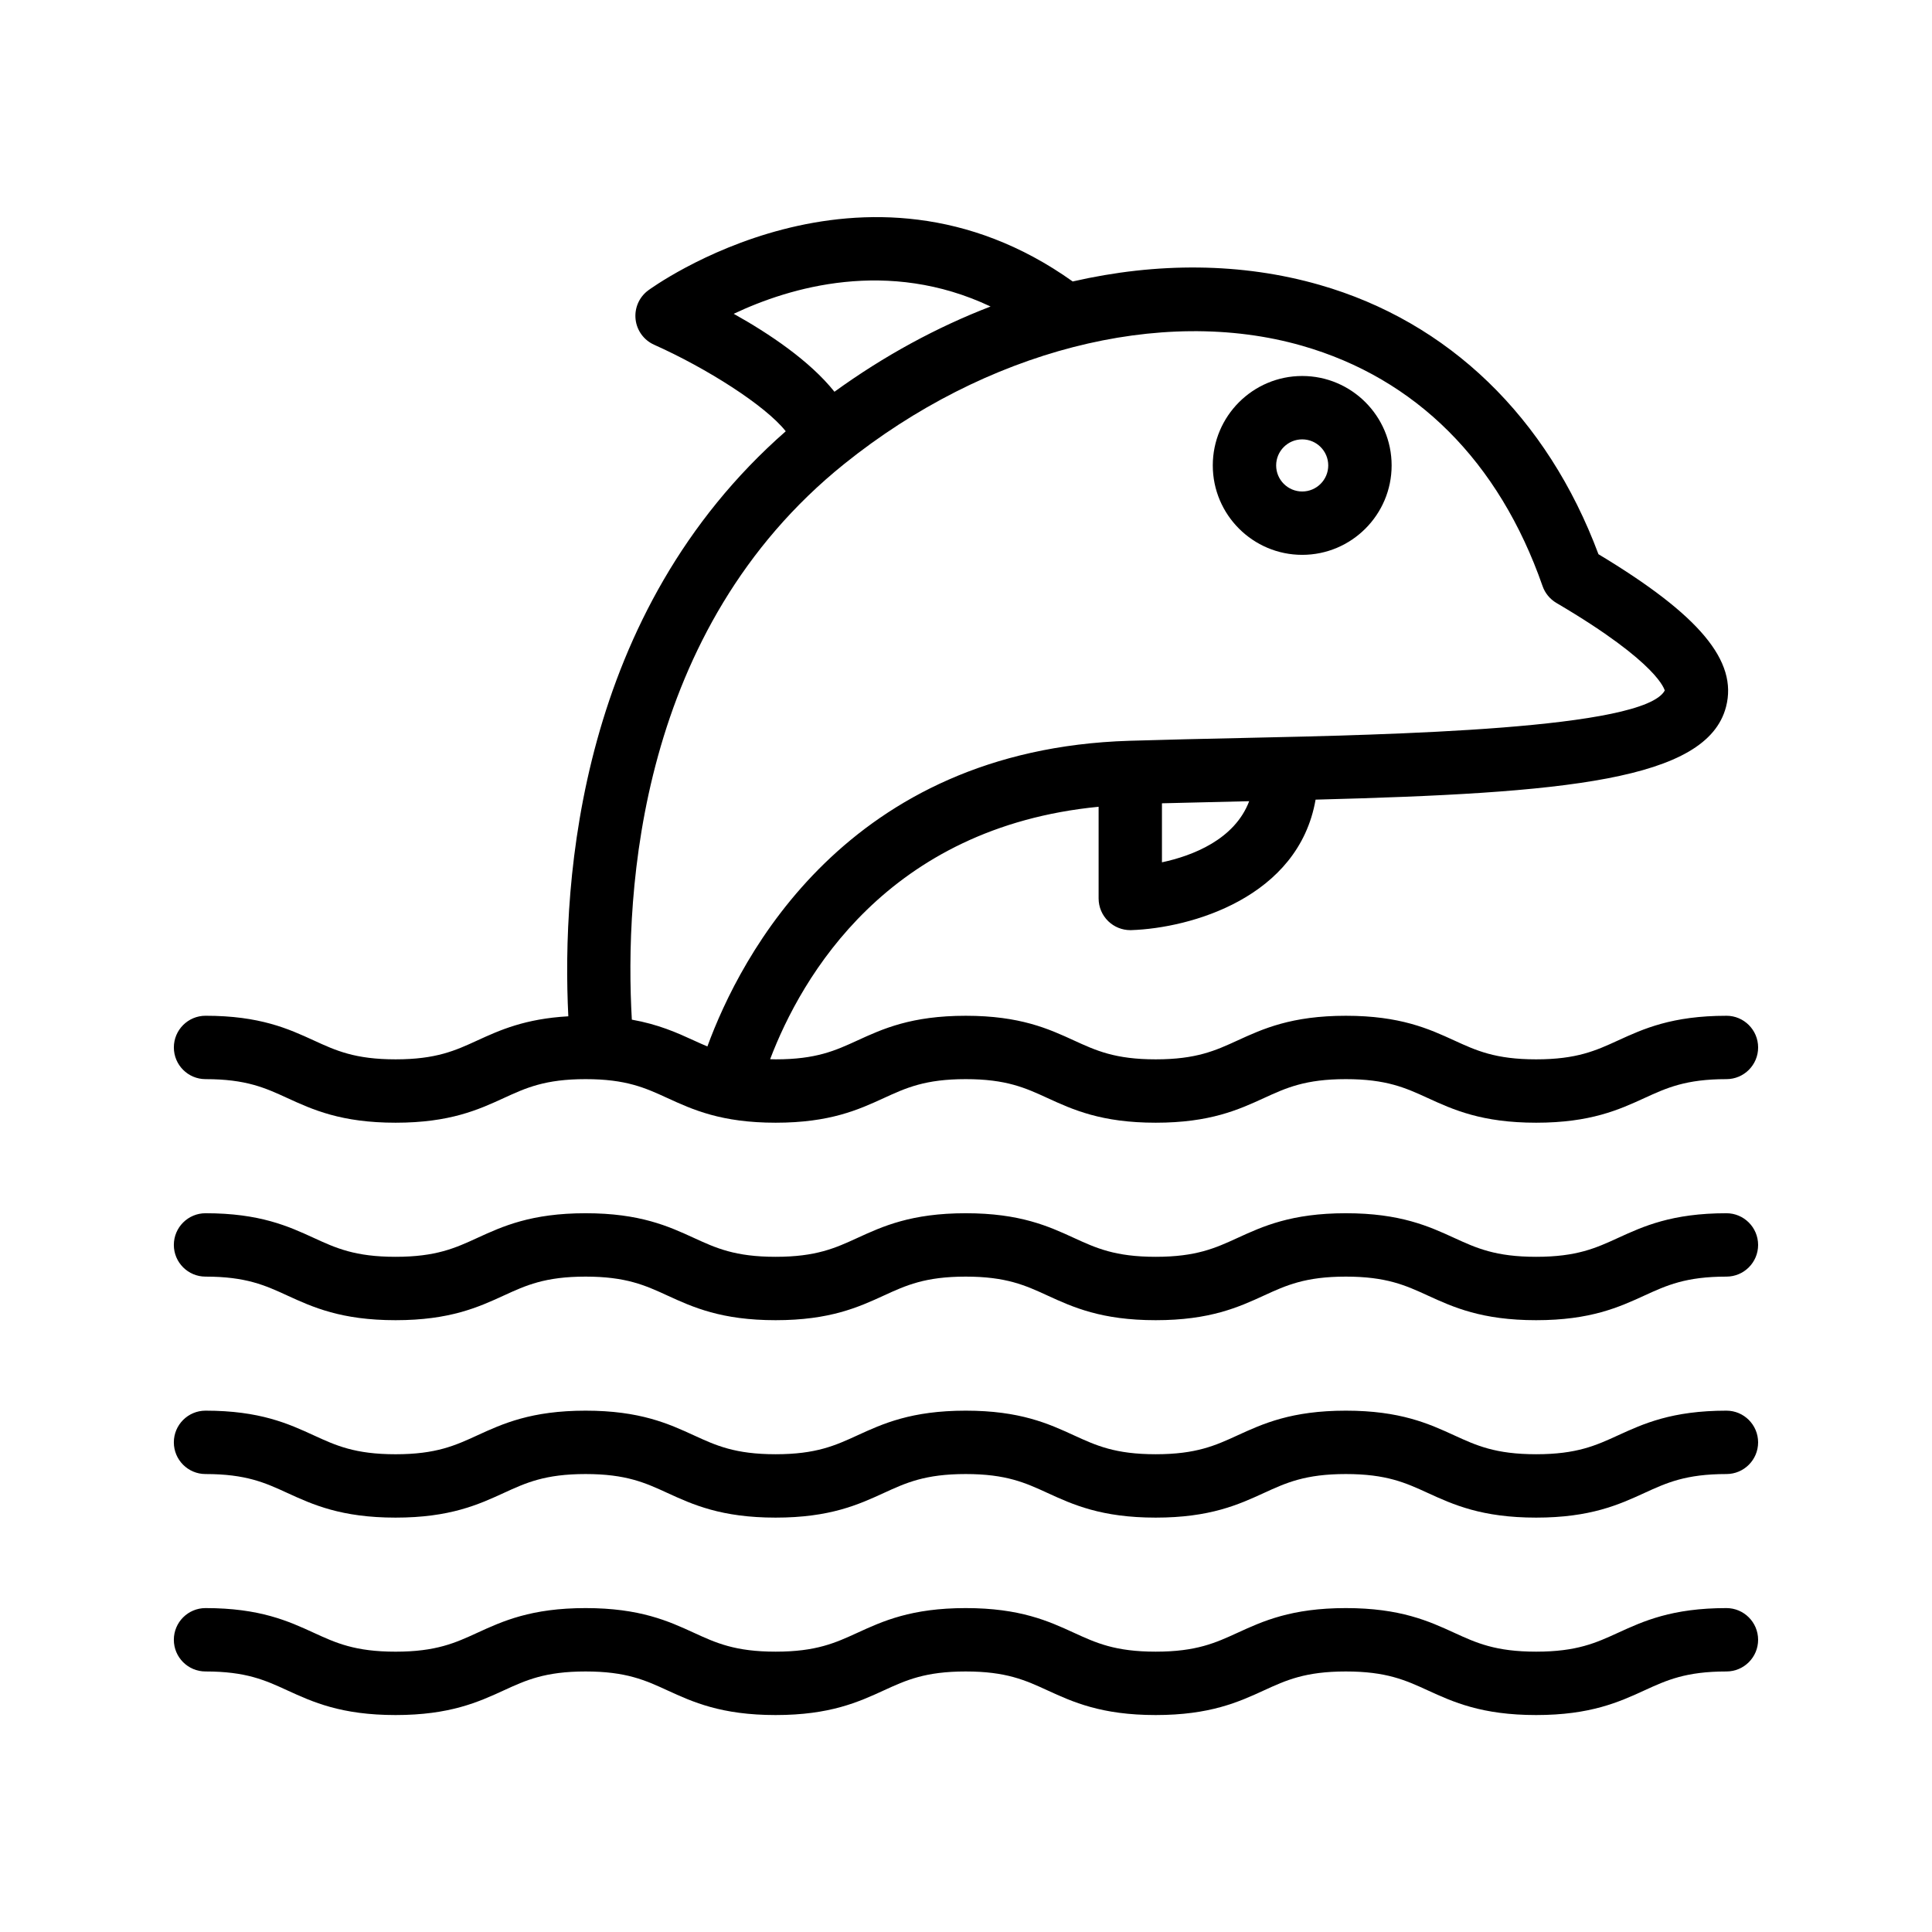
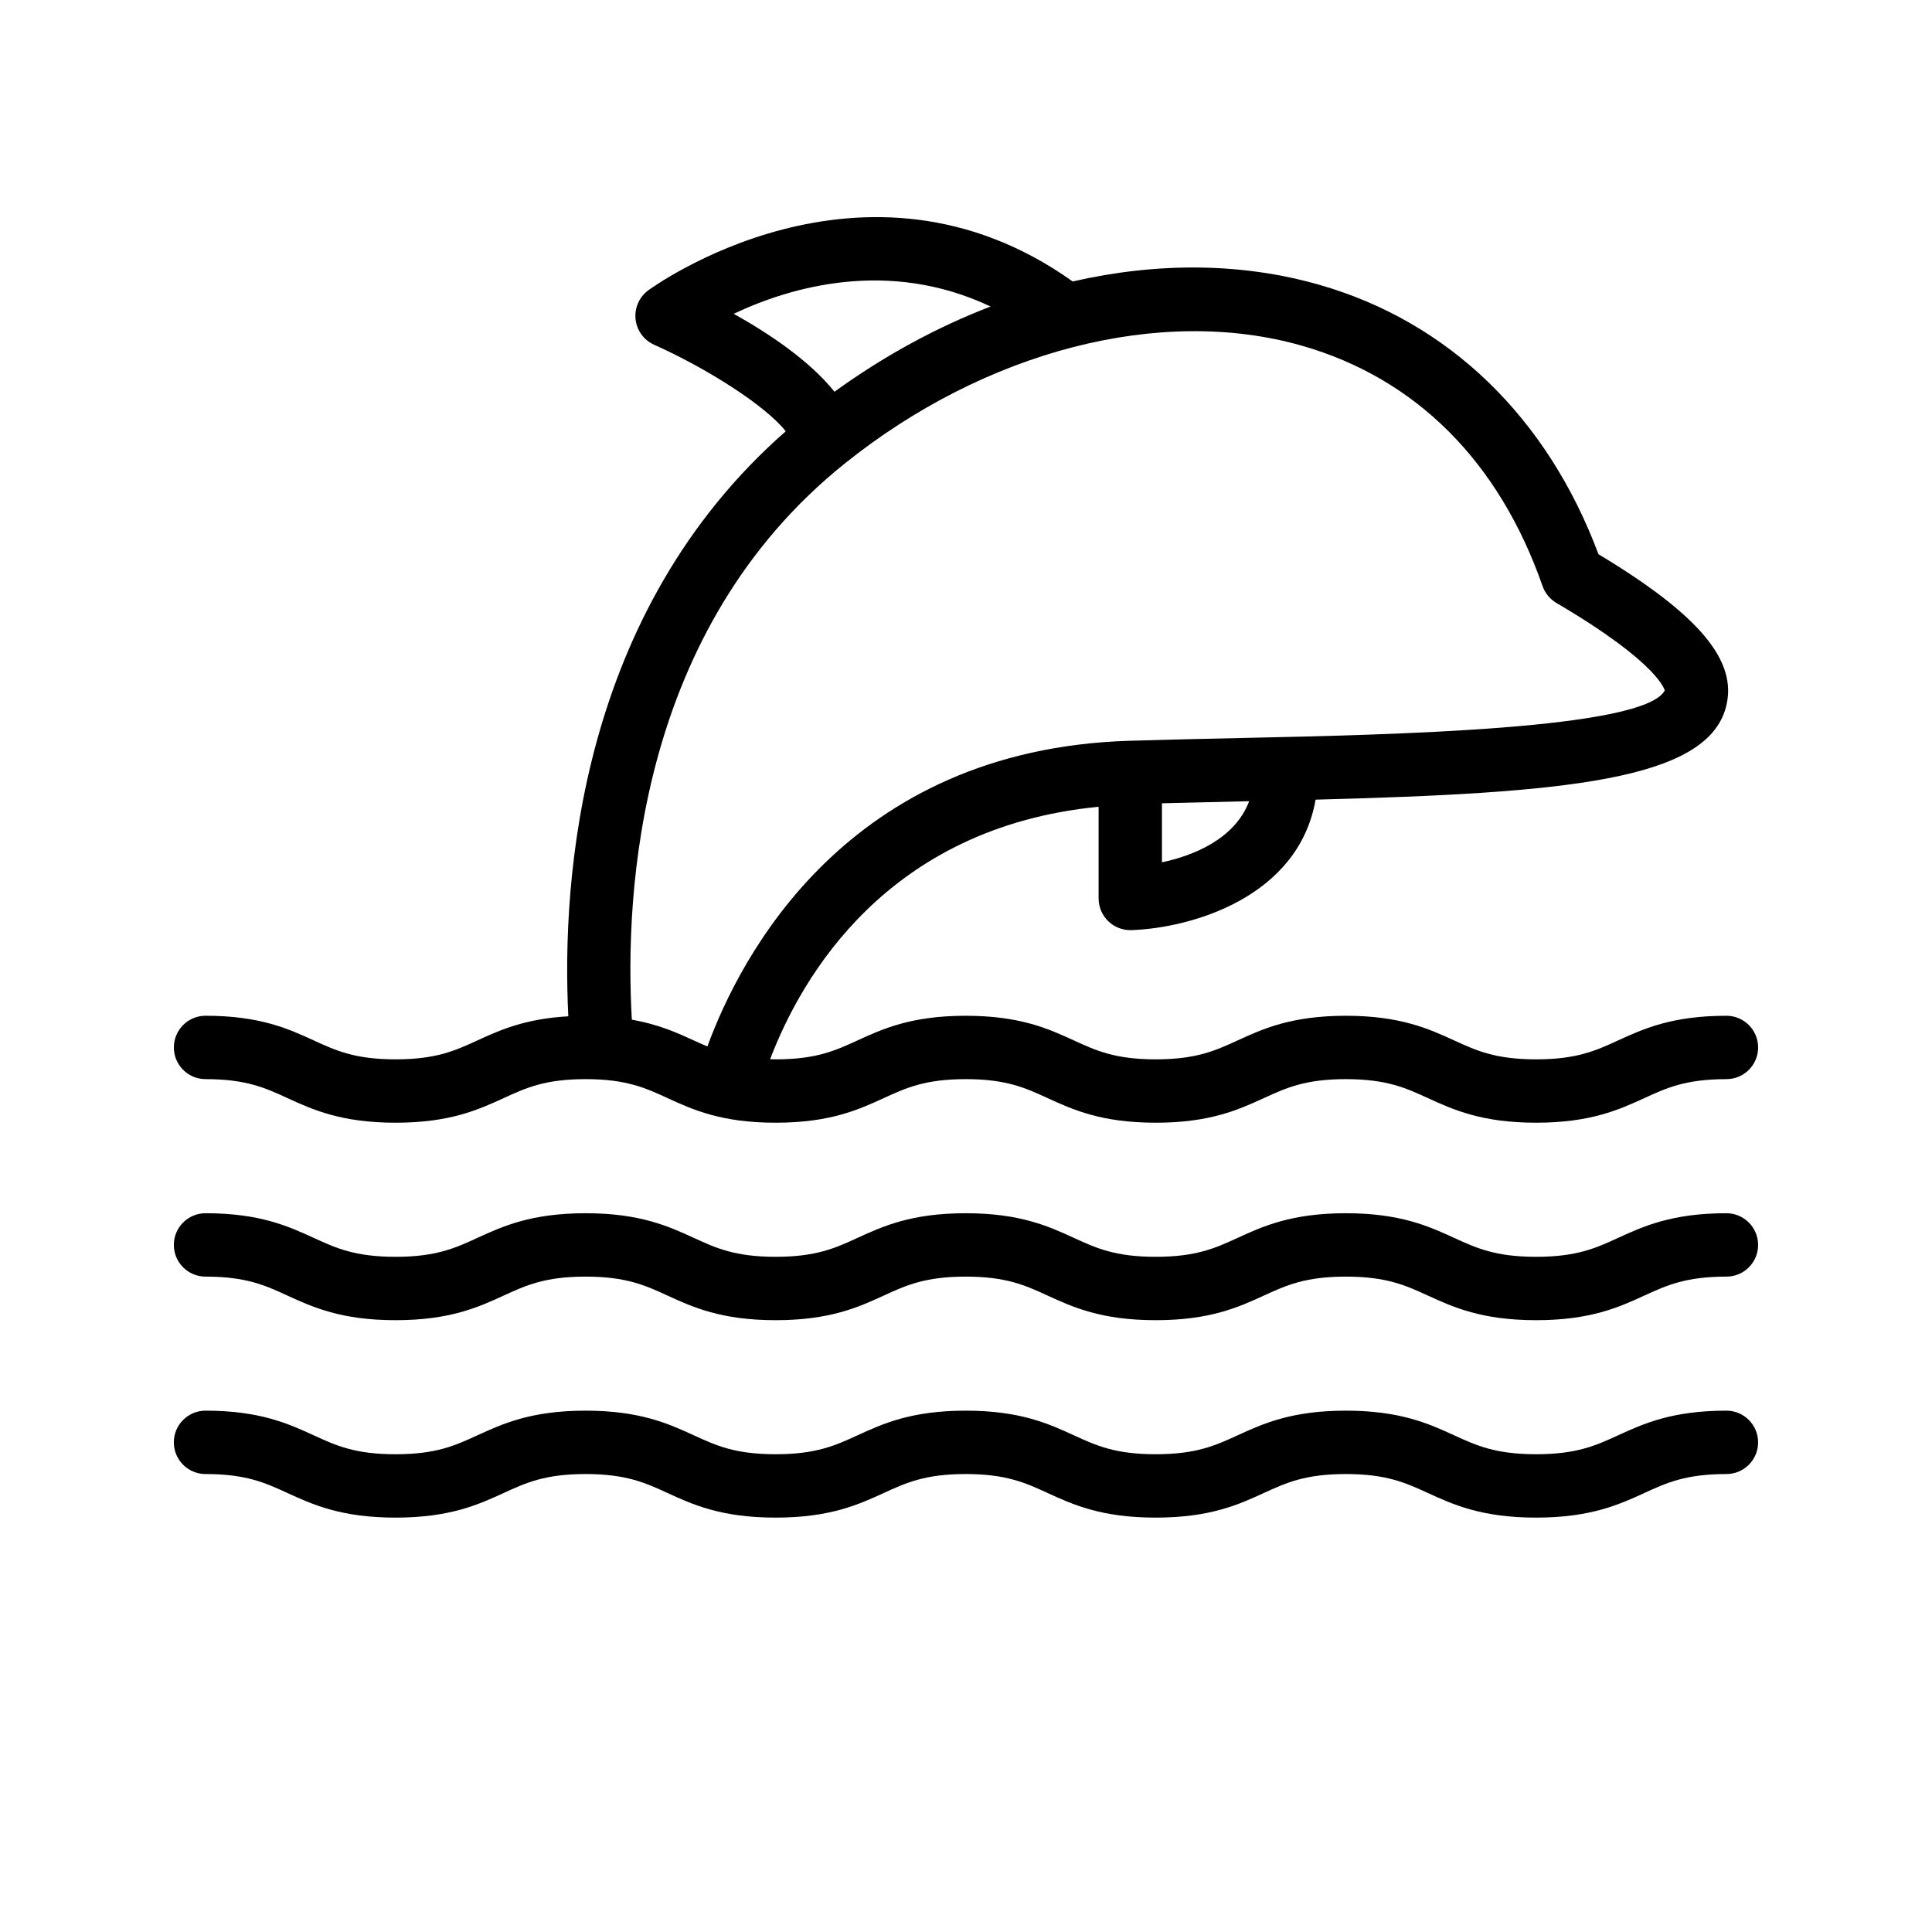
<svg xmlns="http://www.w3.org/2000/svg" fill="#000000" width="800px" height="800px" version="1.1" viewBox="144 144 512 512">
  <g>
-     <path d="m489.1 291.04c13.066 0 23.695-10.633 23.695-23.699 0-13.066-10.629-23.699-23.695-23.699s-23.699 10.633-23.699 23.699c0 13.07 10.629 23.699 23.699 23.699zm0-30.602c3.805 0 6.898 3.094 6.898 6.906 0 3.809-3.094 6.906-6.898 6.906-3.809 0-6.906-3.094-6.906-6.906 0-3.809 3.094-6.906 6.906-6.906z" />
-     <path d="m601.52 570.16c-14.441 0-22.02 3.473-28.711 6.535-5.871 2.691-10.938 5.012-21.715 5.012s-15.848-2.32-21.719-5.012c-6.691-3.062-14.273-6.535-28.707-6.535-14.43 0-22.004 3.473-28.691 6.535-5.867 2.691-10.934 5.012-21.703 5.012-10.75 0-15.809-2.32-21.668-5.008-6.684-3.066-14.254-6.539-28.676-6.539-14.43 0-22.004 3.473-28.688 6.535-5.867 2.691-10.93 5.012-21.688 5.012-10.754 0-15.816-2.32-21.676-5.012-6.684-3.062-14.262-6.535-28.684-6.535-14.426 0-22.004 3.473-28.688 6.539-5.859 2.691-10.922 5.012-21.676 5.012-10.758 0-15.82-2.32-21.68-5.012-6.684-3.066-14.258-6.539-28.68-6.539-4.637 0-8.398 3.758-8.398 8.398 0 4.637 3.758 8.398 8.398 8.398 10.754 0 15.816 2.32 21.676 5.012 6.684 3.062 14.262 6.535 28.684 6.535 14.426 0 21.996-3.473 28.68-6.535 5.859-2.691 10.922-5.012 21.68-5.012 10.758 0 15.82 2.32 21.68 5.012 6.684 3.062 14.254 6.535 28.68 6.535 14.426 0 22-3.473 28.684-6.535 5.867-2.691 10.93-5.012 21.691-5.012 10.754 0 15.812 2.32 21.672 5.012 6.684 3.062 14.25 6.535 28.672 6.535 14.434 0 22.008-3.473 28.695-6.535 5.867-2.691 10.934-5.012 21.699-5.012 10.773 0 15.844 2.32 21.715 5.012 6.691 3.062 14.273 6.535 28.711 6.535s22.016-3.473 28.707-6.535c5.875-2.691 10.941-5.012 21.723-5.012 4.637 0 8.398-3.758 8.398-8.398-0.004-4.637-3.762-8.398-8.398-8.398z" />
    <path d="m601.52 517.84c-14.441 0-22.02 3.473-28.711 6.535-5.871 2.691-10.938 5.012-21.715 5.012s-15.848-2.32-21.719-5.012c-6.691-3.062-14.273-6.535-28.707-6.535-14.43 0-22.004 3.473-28.691 6.535-5.867 2.691-10.934 5.012-21.703 5.012-10.75 0-15.809-2.32-21.668-5.008-6.684-3.066-14.254-6.539-28.676-6.539-14.43 0-22.004 3.473-28.688 6.535-5.867 2.691-10.93 5.012-21.688 5.012-10.754 0-15.816-2.32-21.676-5.012-6.684-3.062-14.262-6.535-28.684-6.535-14.426 0-22.004 3.473-28.688 6.539-5.859 2.691-10.922 5.012-21.676 5.012-10.758 0-15.82-2.32-21.68-5.012-6.684-3.066-14.258-6.539-28.68-6.539-4.637 0-8.398 3.758-8.398 8.398 0 4.637 3.758 8.398 8.398 8.398 10.754 0 15.816 2.32 21.676 5.012 6.684 3.062 14.262 6.535 28.684 6.535 14.426 0 21.996-3.473 28.68-6.535 5.859-2.691 10.922-5.012 21.68-5.012 10.758 0 15.82 2.32 21.68 5.012 6.684 3.062 14.254 6.535 28.68 6.535 14.426 0 22-3.473 28.684-6.535 5.867-2.691 10.93-5.012 21.691-5.012 10.754 0 15.812 2.32 21.672 5.012 6.684 3.062 14.25 6.535 28.672 6.535 14.434 0 22.008-3.473 28.695-6.535 5.867-2.691 10.934-5.012 21.699-5.012 10.773 0 15.844 2.32 21.715 5.012 6.691 3.062 14.273 6.535 28.711 6.535s22.016-3.473 28.707-6.535c5.875-2.691 10.941-5.012 21.723-5.012 4.637 0 8.398-3.758 8.398-8.398-0.004-4.637-3.762-8.398-8.398-8.398z" />
    <path d="m601.52 465.52c-14.441 0-22.02 3.473-28.711 6.535-5.871 2.691-10.938 5.012-21.715 5.012s-15.848-2.32-21.719-5.012c-6.691-3.062-14.273-6.535-28.707-6.535-14.43 0-22.004 3.473-28.691 6.535-5.867 2.691-10.934 5.012-21.703 5.012-10.75 0-15.809-2.32-21.668-5.008-6.684-3.066-14.254-6.539-28.676-6.539-14.43 0-22.004 3.473-28.688 6.535-5.867 2.691-10.93 5.012-21.688 5.012-10.754 0-15.816-2.32-21.676-5.012-6.684-3.062-14.262-6.535-28.684-6.535-14.426 0-22.004 3.473-28.688 6.535-5.859 2.691-10.922 5.012-21.676 5.012-10.758 0-15.82-2.32-21.68-5.012-6.684-3.062-14.258-6.535-28.68-6.535-4.637 0-8.398 3.758-8.398 8.398 0 4.637 3.758 8.398 8.398 8.398 10.754 0 15.816 2.32 21.676 5.012 6.684 3.062 14.262 6.535 28.684 6.535 14.426 0 21.996-3.473 28.68-6.535 5.859-2.691 10.922-5.012 21.68-5.012 10.758 0 15.82 2.32 21.68 5.012 6.684 3.062 14.254 6.535 28.68 6.535 14.426 0 22-3.473 28.684-6.535 5.867-2.691 10.93-5.012 21.691-5.012 10.754 0 15.812 2.32 21.672 5.012 6.684 3.062 14.25 6.535 28.672 6.535 14.434 0 22.008-3.473 28.695-6.535 5.867-2.691 10.934-5.012 21.699-5.012 10.773 0 15.844 2.32 21.715 5.012 6.691 3.062 14.273 6.535 28.711 6.535s22.016-3.473 28.707-6.535c5.875-2.691 10.941-5.012 21.723-5.012 4.637 0 8.398-3.758 8.398-8.398-0.004-4.637-3.762-8.398-8.398-8.398z" />
    <path d="m601.52 413.19c-14.441 0-22.02 3.473-28.711 6.535-5.871 2.691-10.938 5.012-21.715 5.012s-15.848-2.32-21.719-5.012c-6.691-3.062-14.273-6.535-28.707-6.535-14.43 0-22.004 3.473-28.691 6.535-5.867 2.691-10.934 5.012-21.703 5.012-10.75 0-15.809-2.32-21.668-5.008-6.684-3.066-14.254-6.539-28.676-6.539-14.43 0-22.004 3.473-28.688 6.535-5.867 2.691-10.93 5.012-21.688 5.012-0.52 0-0.969-0.031-1.461-0.039 8.328-21.906 31.117-61.449 87.051-66.898v24.297c0 2.277 0.922 4.453 2.559 6.035 1.57 1.516 3.664 2.363 5.84 2.363 0.094 0 0.188 0 0.281-0.004 15.738-0.527 44.305-8.625 48.82-34.578 66.027-1.723 103.68-5.047 108.77-24.586 3.16-12.137-6.973-24.312-33.805-40.457-13.551-36.285-39.703-61.578-73.926-71.383-20.633-5.918-43.035-6.023-65.406-0.895-55.469-39.52-111.96 1.965-112.54 2.394-2.379 1.789-3.629 4.699-3.297 7.656 0.332 2.957 2.207 5.512 4.922 6.723 13.852 6.184 29.465 16.078 34.871 22.926-54.668 47.914-59.438 118.6-57.621 155.04-11.5 0.648-18.164 3.676-24.098 6.394-5.859 2.691-10.922 5.012-21.676 5.012-10.758 0-15.82-2.32-21.68-5.012-6.688-3.066-14.262-6.539-28.684-6.539-4.637 0-8.398 3.758-8.398 8.398 0 4.637 3.758 8.398 8.398 8.398 10.754 0 15.816 2.32 21.676 5.012 6.684 3.062 14.262 6.535 28.684 6.535 14.426 0 21.996-3.473 28.68-6.535 5.859-2.691 10.922-5.012 21.68-5.012 10.758 0 15.82 2.32 21.68 5.012 6.684 3.062 14.254 6.535 28.68 6.535 14.426 0 22-3.473 28.684-6.535 5.867-2.691 10.93-5.012 21.691-5.012 10.754 0 15.812 2.32 21.672 5.012 6.684 3.062 14.25 6.535 28.672 6.535 14.434 0 22.008-3.473 28.695-6.535 5.867-2.691 10.934-5.012 21.699-5.012 10.773 0 15.844 2.32 21.715 5.012 6.691 3.062 14.273 6.535 28.711 6.535s22.016-3.473 28.707-6.535c5.875-2.691 10.941-5.012 21.723-5.012 4.637 0 8.398-3.758 8.398-8.398-0.004-4.637-3.762-8.398-8.398-8.398zm-149.59-40.668v-15.641c7.176-0.191 14.438-0.363 21.758-0.523 0.465-0.012 0.891-0.02 1.355-0.031-3.856 10.176-15.043 14.477-23.113 16.195zm-113.49-145.36c14.828-7.023 40.883-14.797 68.07-1.934-14.203 5.465-28.152 13.02-41.371 22.59-6.535-8.203-17.375-15.461-26.699-20.656zm-26.996 187.06c-1.949-33.996 1.719-103.42 56.32-147.3 37.371-30.02 83.852-42.012 121.28-31.301 30.172 8.645 52.219 30.668 63.75 63.691 0.652 1.879 1.957 3.465 3.668 4.473 27.562 16.199 28.625 23.191 28.719 23.191h0.004c-5.461 10.277-72.07 11.73-111.87 12.594-10.148 0.223-20.262 0.441-30.051 0.746-74.922 2.312-103.1 57.262-111.8 81.008-1.203-0.508-2.387-1.043-3.602-1.598-4.461-2.051-9.379-4.254-16.422-5.508z" />
  </g>
</svg>